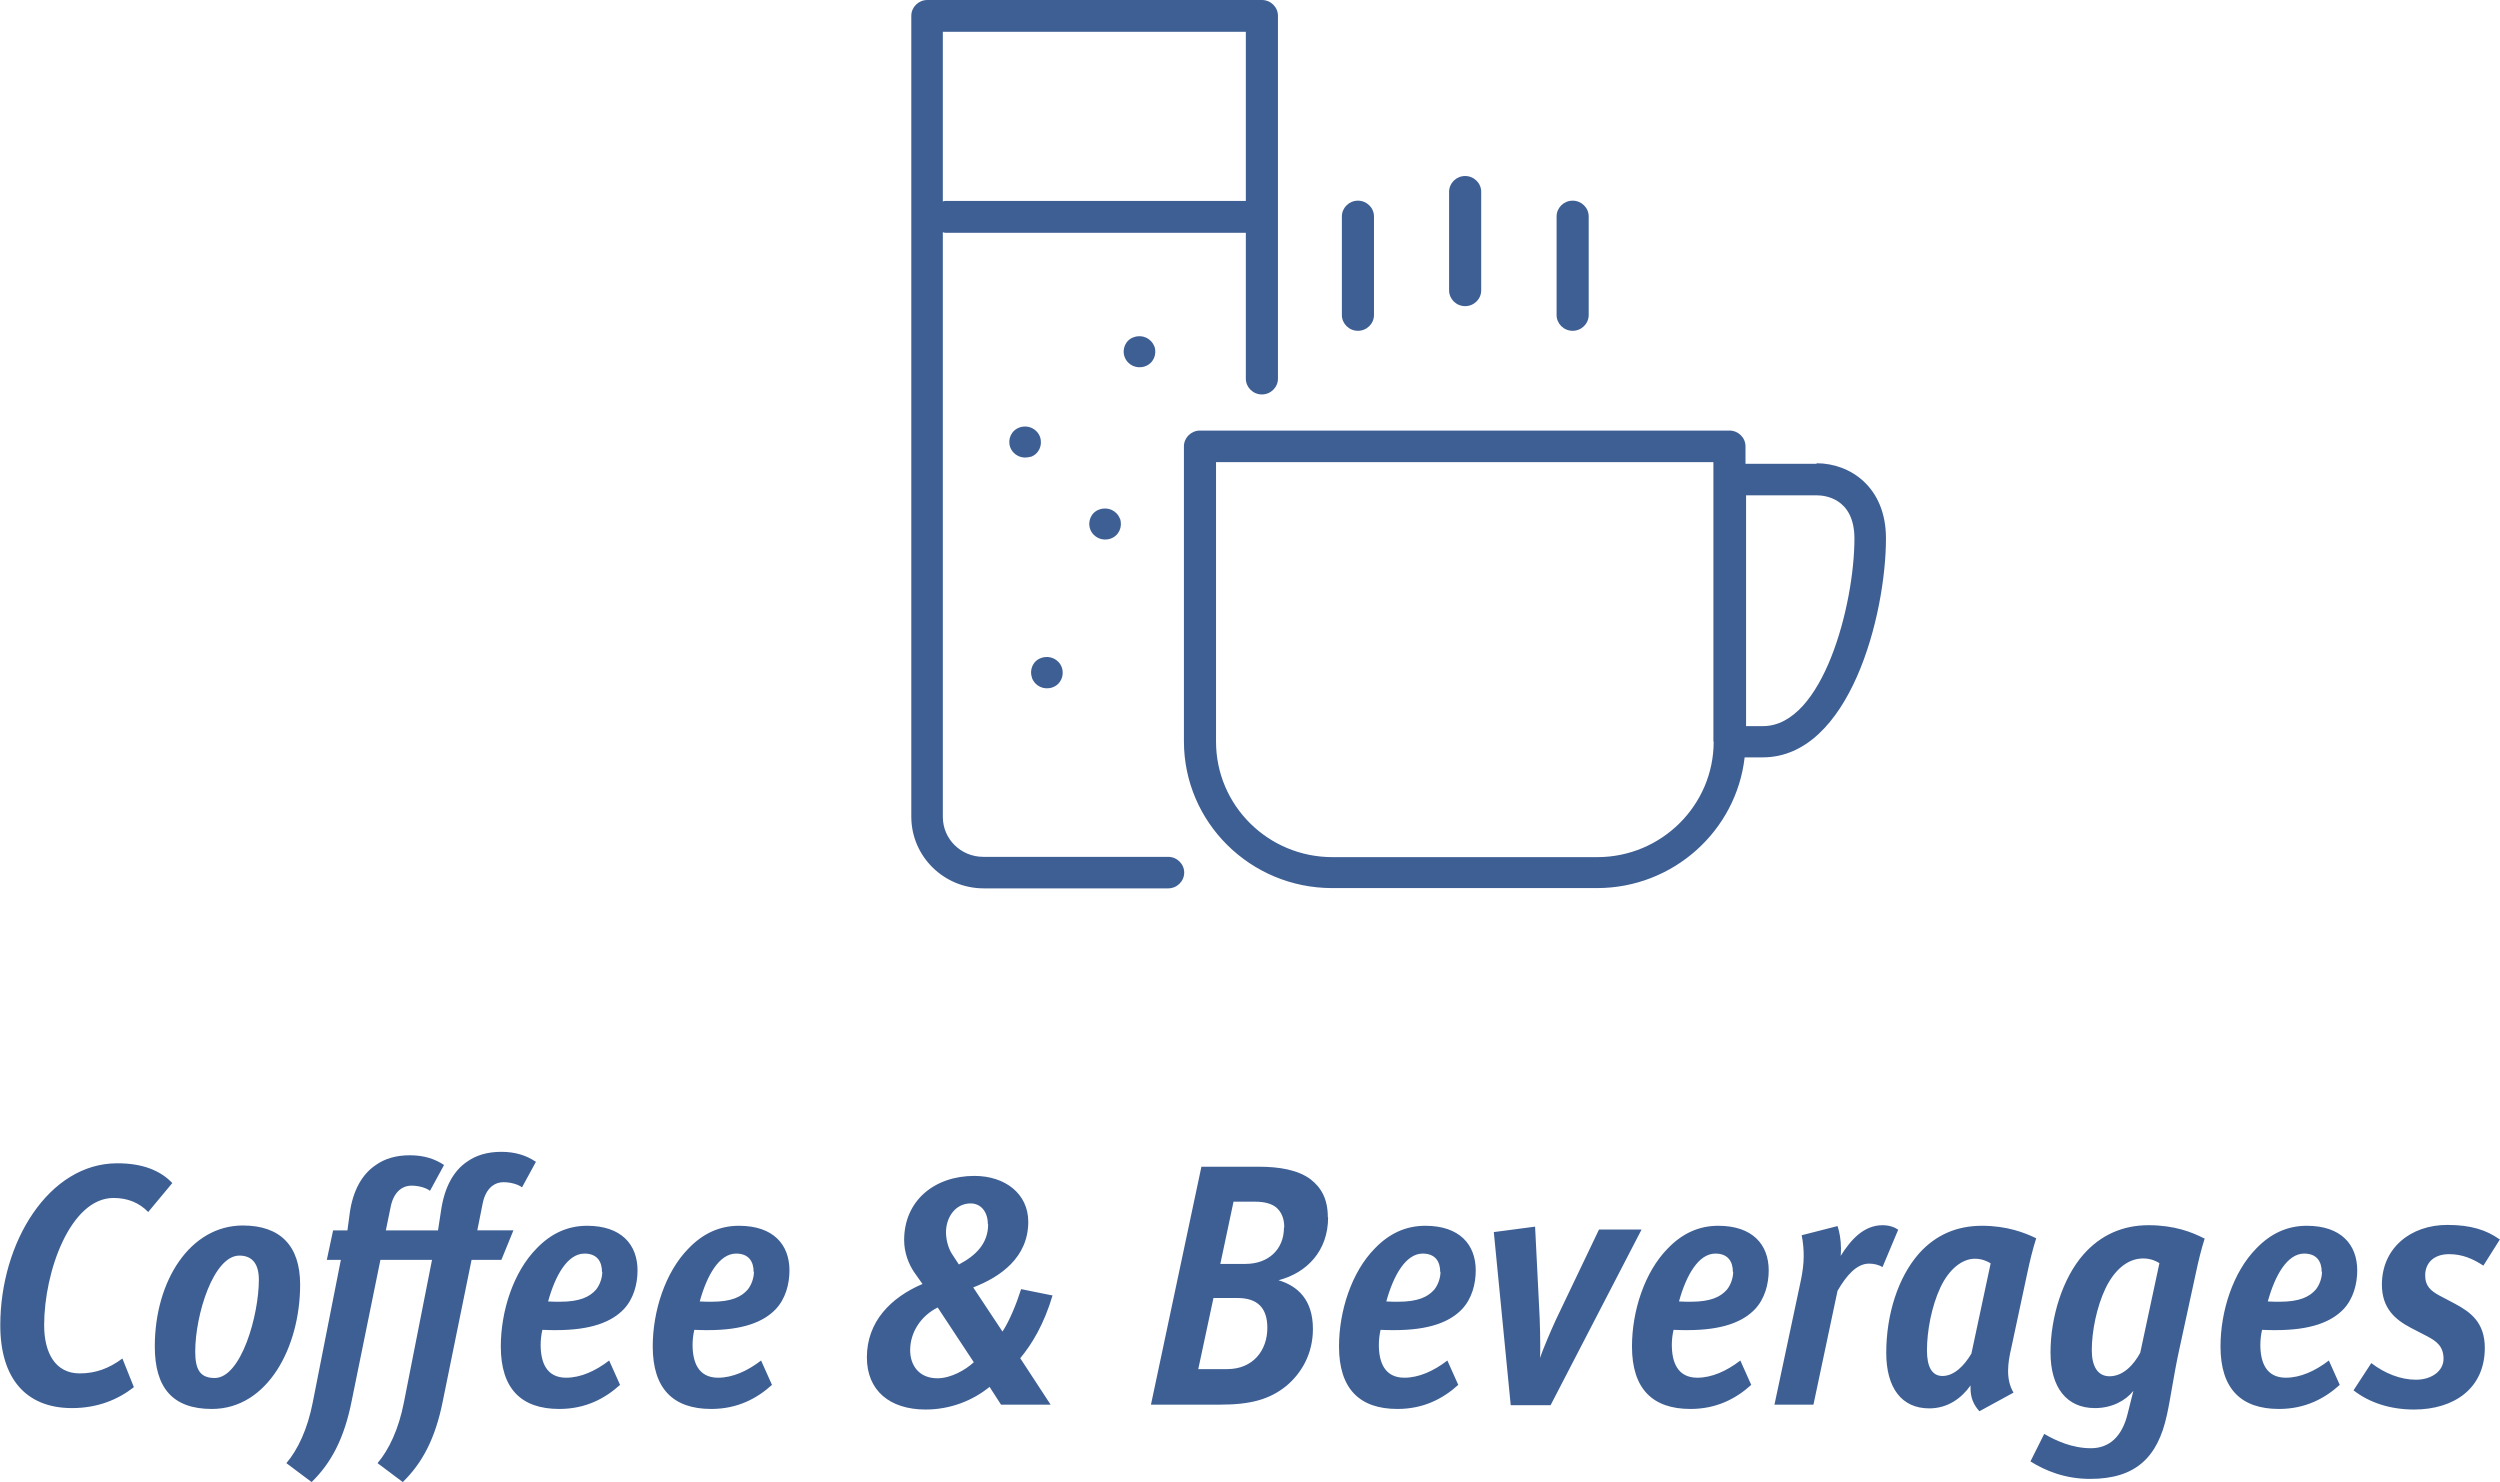
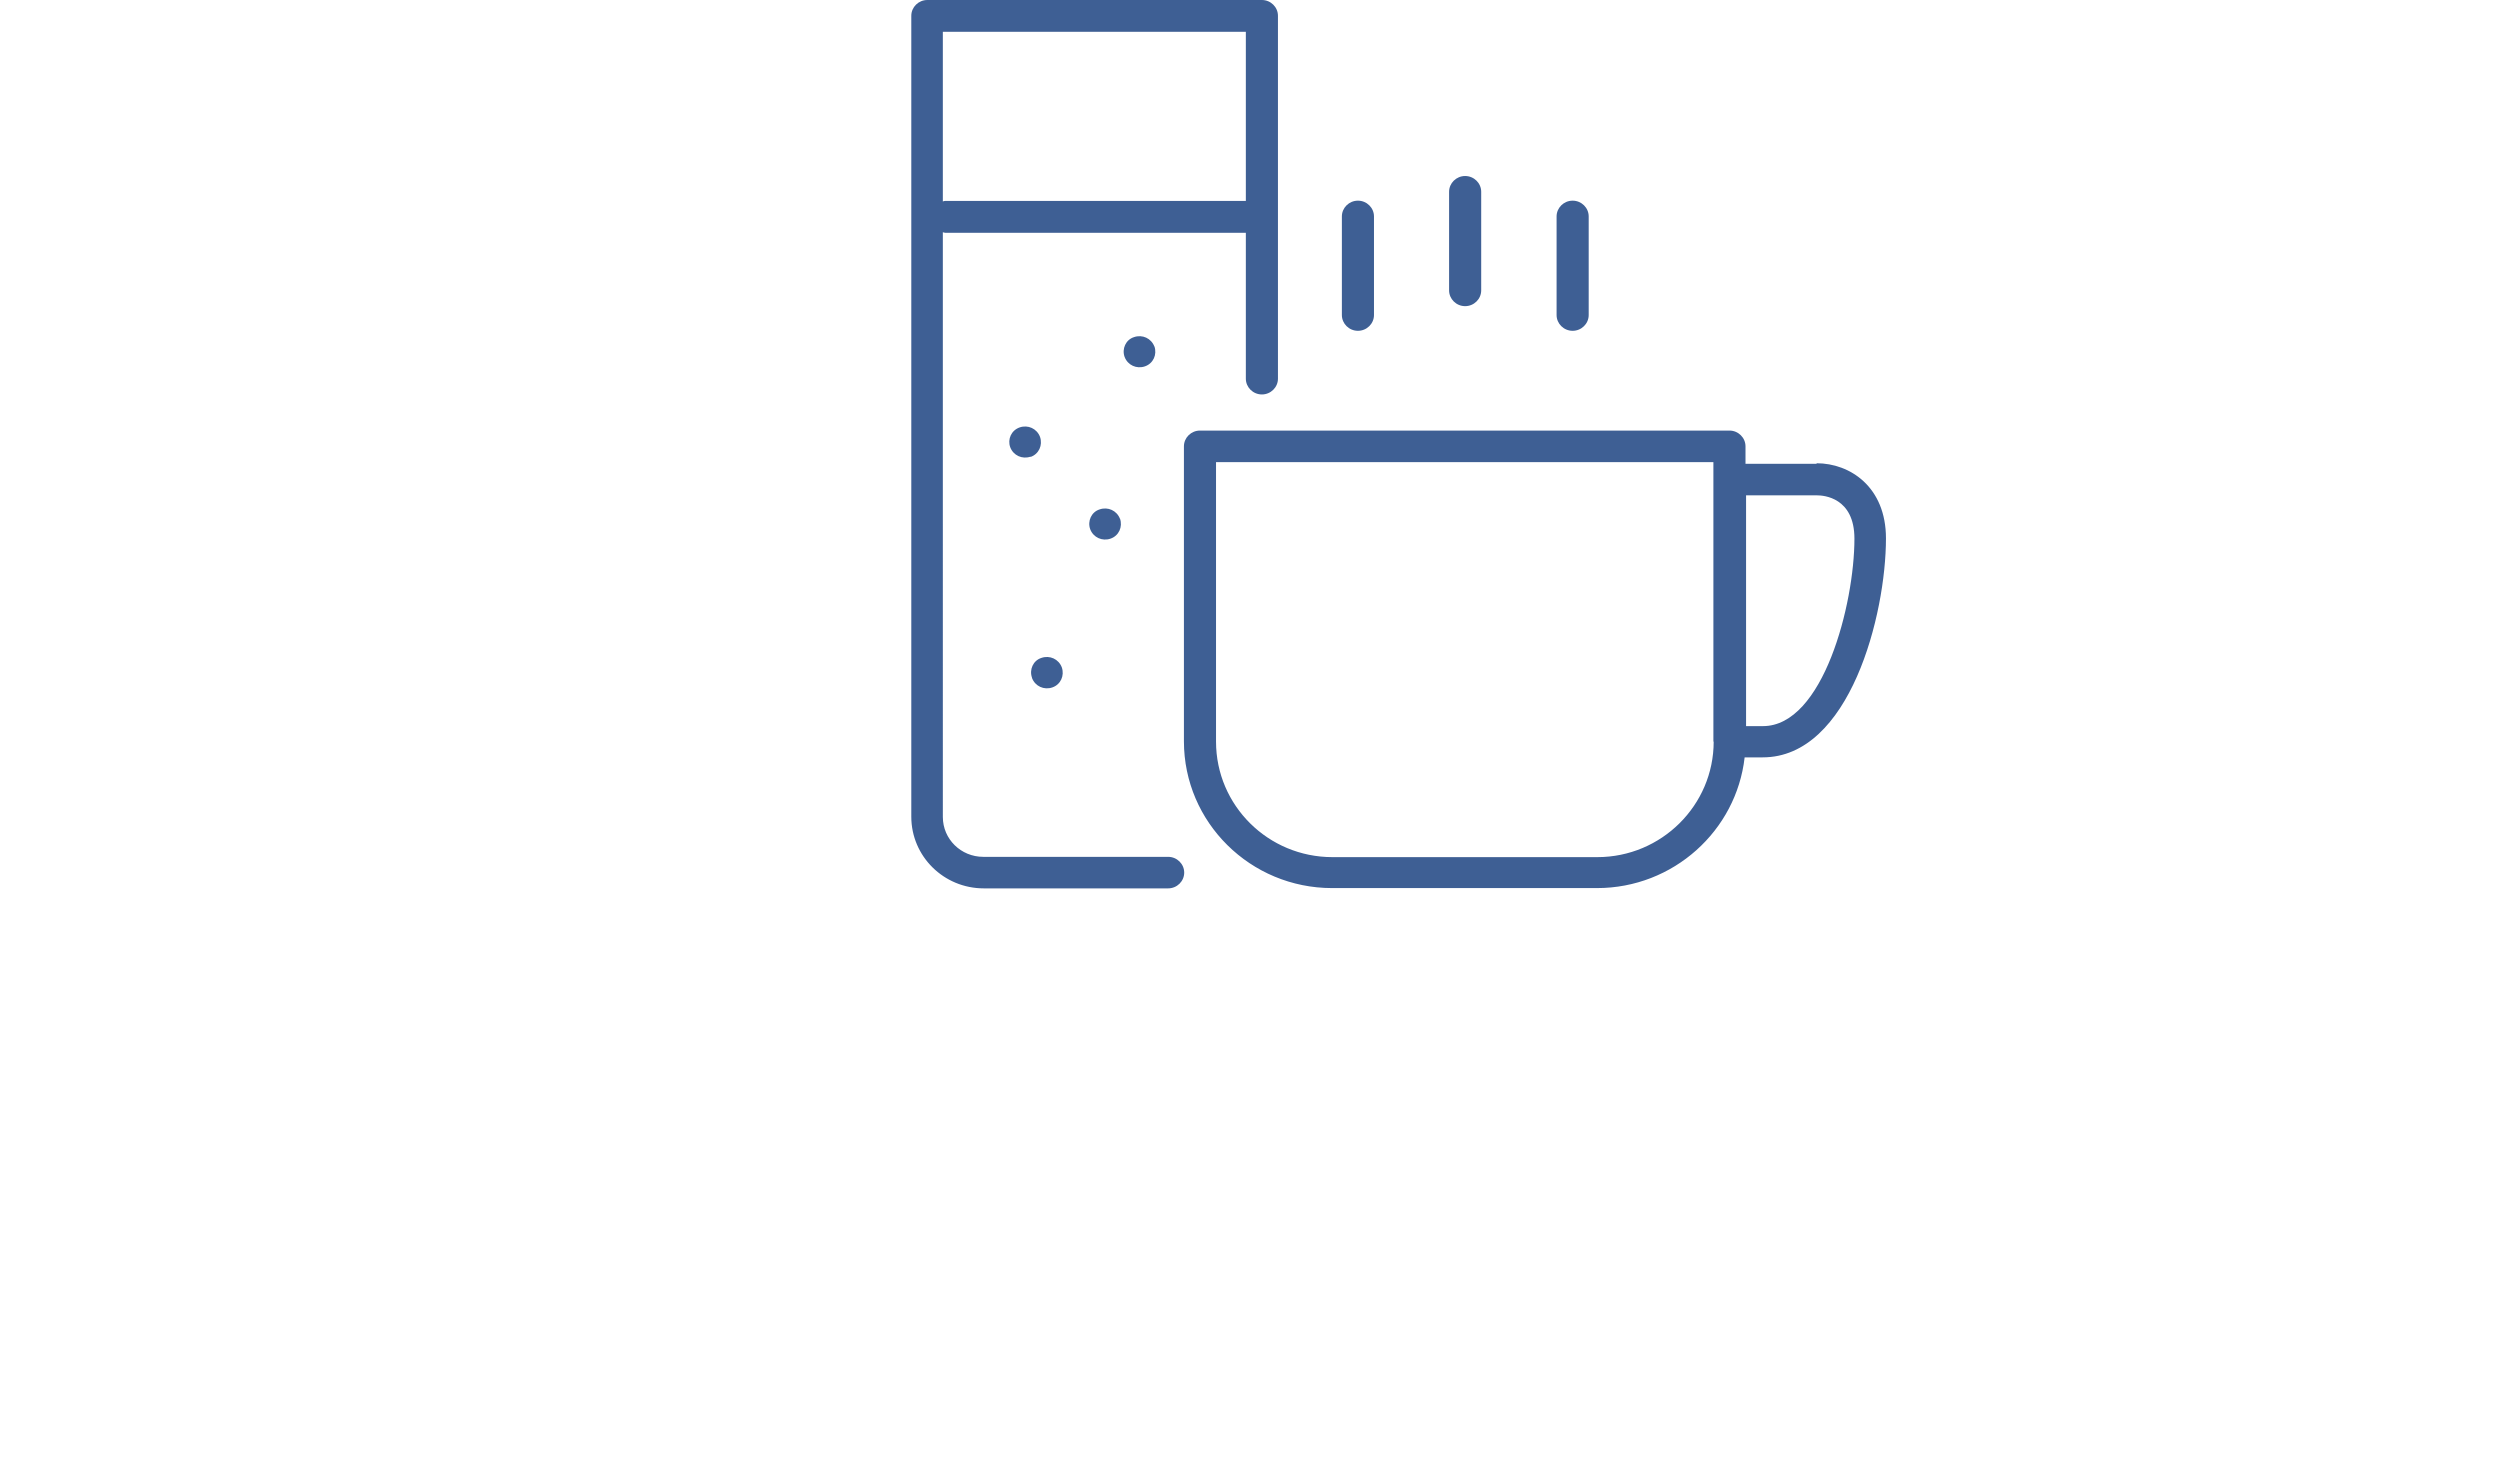
<svg xmlns="http://www.w3.org/2000/svg" id="Layer_2" data-name="Layer 2" viewBox="0 0 87.21 51.7">
  <defs>
    <style>
      .cls-1 {
        fill: #3e5f94;
      }
    </style>
  </defs>
  <g id="Layer_1-2" data-name="Layer 1">
    <path class="cls-1" d="M36,23.64c-.1-.28.04-.6.33-.69.29-.1.6.04.71.33.1.29-.04.6-.33.7-.29.1-.6-.04-.71-.33h0ZM39.07,18.09c.1.29-.04.6-.33.7s-.6-.04-.71-.33c-.1-.28.04-.6.33-.69.29-.1.6.04.71.33h0ZM40.27,12.08c.1.29-.04.6-.33.7-.29.1-.6-.04-.71-.33-.1-.28.04-.6.33-.69.29-.1.6.04.71.33h0ZM35.95,15.93c-.29.1-.6-.04-.71-.33-.1-.28.04-.59.33-.69.29-.1.6.04.71.33.1.29-.04.6-.33.7h0ZM43.46,1.11v5.9h-10.49s-.05,0-.08.02V1.11h10.56ZM40.73,29.89h-6.43c-.78,0-1.41-.62-1.41-1.39V8.1s.05.02.08.02h10.49v5.09c0,.3.25.55.56.55s.56-.25.56-.55V.55c0-.3-.25-.55-.56-.55h-11.67c-.31,0-.56.25-.56.55v27.94c0,1.38,1.13,2.5,2.53,2.5h6.43c.31,0,.56-.25.56-.55s-.25-.55-.56-.55h0ZM54.3,10.99v-3.44c0-.3.25-.55.56-.55s.56.25.56.55v3.44c0,.3-.25.55-.56.55s-.56-.25-.56-.55ZM50.55,10.13v-3.44c0-.3.25-.55.56-.55s.56.25.56.55v3.44c0,.3-.25.55-.56.55s-.56-.25-.56-.55ZM46.81,10.99v-3.44c0-.3.25-.55.56-.55s.56.25.56.55v3.44c0,.3-.25.55-.56.55s-.56-.25-.56-.55ZM61.5,25.33h-.59v-8.05h2.48c.22,0,1.3.07,1.3,1.51,0,2.28-1.09,6.54-3.19,6.54ZM59.78,25.87c0,2.22-1.82,4.03-4.06,4.03h-9.24c-2.24,0-4.06-1.8-4.06-4.03v-9.75h17.35v9.75h0ZM63.37,16.18h-2.48v-.61c0-.3-.25-.55-.56-.55h-18.47c-.31,0-.56.25-.56.55v10.29c0,2.83,2.32,5.12,5.17,5.12h9.24c2.66,0,4.86-2,5.15-4.56h.63c3.04,0,4.3-4.98,4.3-7.64,0-1.8-1.26-2.62-2.42-2.62h0Z" />
-     <path class="cls-1" d="M87.21,43.23l-.58.92c-.37-.24-.73-.4-1.2-.4-.52,0-.83.3-.83.74,0,.38.2.54.49.7l.55.29c.54.29,1.04.65,1.04,1.54,0,1.42-1.08,2.15-2.47,2.15-.83,0-1.56-.24-2.11-.67l.62-.95c.47.36,1.02.58,1.56.58s.96-.3.96-.73-.24-.61-.56-.78l-.58-.3c-.55-.29-1.01-.68-1.01-1.51,0-1.27,1-2.08,2.28-2.08.83,0,1.37.18,1.82.5ZM80.99,44.37c0-.36-.17-.64-.61-.64-.59,0-1.02.76-1.27,1.67.14.01.31.01.41.01.7,0,1.04-.17,1.26-.42.14-.17.22-.42.22-.62ZM82.23,44.31c0,.49-.14,1-.48,1.36-.42.44-1.13.73-2.36.73-.11,0-.31,0-.48-.01-.04.17-.06.36-.06.52,0,.61.2,1.15.89,1.15.5,0,1.02-.23,1.5-.6l.38.85c-.53.48-1.21.84-2.12.84-1.32,0-2.04-.7-2.04-2.18,0-1.22.43-2.59,1.25-3.42.5-.52,1.08-.79,1.76-.79,1.19,0,1.76.65,1.76,1.56ZM75.34,44.07c-.11-.07-.3-.17-.58-.17-.54,0-1,.4-1.31,1.04-.31.65-.48,1.5-.48,2.16,0,.54.19.91.62.91.48,0,.85-.41,1.07-.82l.67-3.13ZM76.91,43.2c-.12.37-.23.83-.31,1.21l-.59,2.72c-.18.83-.3,1.7-.42,2.23-.32,1.49-1.1,2.23-2.68,2.23-.88,0-1.57-.29-2.08-.61l.48-.96c.41.24.98.5,1.63.5s1.09-.42,1.28-1.2l.2-.8c-.28.35-.76.6-1.34.6-.98,0-1.55-.71-1.55-1.94s.42-2.59,1.15-3.42c.6-.68,1.37-1.02,2.27-1.02s1.51.24,1.94.46ZM69.44,44.07c-.11-.07-.3-.16-.55-.16-.44,0-.9.36-1.2,1-.31.66-.47,1.52-.47,2.2,0,.56.17.89.54.89.41,0,.76-.36,1.01-.78l.67-3.14ZM71.03,43.2c-.12.37-.23.83-.31,1.21l-.56,2.62c-.06.25-.11.53-.11.79s.05.53.19.76l-1.19.65c-.22-.24-.31-.5-.31-.8v-.1c-.31.44-.79.8-1.44.8-.96,0-1.5-.71-1.5-1.94,0-1.33.41-2.63,1.14-3.46.59-.66,1.33-.97,2.2-.97s1.49.24,1.9.44ZM66.22,42.89l-.55,1.31c-.12-.07-.28-.12-.47-.12-.44,0-.8.43-1.1.95l-.84,3.97h-1.36l.92-4.33c.06-.29.1-.58.1-.85,0-.24-.02-.48-.07-.73l1.25-.32c.07.2.12.49.12.78,0,.1,0,.18-.01.26.34-.54.79-1.07,1.46-1.07.25,0,.44.08.55.16ZM60.45,44.37c0-.36-.17-.64-.61-.64-.59,0-1.02.76-1.27,1.67.14.01.31.01.41.01.7,0,1.04-.17,1.26-.42.14-.17.22-.42.22-.62ZM61.7,44.31c0,.49-.14,1-.48,1.36-.42.44-1.13.73-2.36.73-.11,0-.31,0-.48-.01-.04.17-.06.36-.06.52,0,.61.2,1.15.89,1.15.5,0,1.02-.23,1.5-.6l.38.85c-.53.48-1.21.84-2.12.84-1.32,0-2.04-.7-2.04-2.18,0-1.22.43-2.59,1.25-3.42.5-.52,1.08-.79,1.76-.79,1.19,0,1.76.65,1.76,1.56ZM57.26,42.9l-3.17,6.12h-1.39l-.59-6.04,1.44-.19.16,3.19c.01.31.02.66.02.95,0,.18,0,.34-.01.44.11-.31.34-.86.55-1.32l1.51-3.16h1.48ZM50.24,44.37c0-.36-.17-.64-.61-.64-.59,0-1.02.76-1.27,1.67.14.01.31.01.41.01.7,0,1.04-.17,1.26-.42.14-.17.22-.42.22-.62ZM51.48,44.31c0,.49-.14,1-.48,1.36-.42.44-1.13.73-2.36.73-.11,0-.31,0-.48-.01-.04.17-.06.36-.06.52,0,.61.2,1.15.89,1.15.5,0,1.02-.23,1.5-.6l.38.85c-.53.48-1.21.84-2.12.84-1.32,0-2.04-.7-2.04-2.18,0-1.22.43-2.59,1.25-3.42.5-.52,1.08-.79,1.76-.79,1.19,0,1.76.65,1.76,1.56ZM44.8,42.82c0-.34-.11-.55-.28-.7-.17-.14-.44-.2-.72-.2h-.77l-.46,2.17h.88c.78,0,1.34-.49,1.34-1.27ZM44.21,46.32c0-.71-.36-1.04-1.04-1.04h-.84l-.53,2.48h1.01c.9,0,1.4-.65,1.4-1.44ZM46.33,42.46c0,1.18-.74,1.94-1.73,2.2.67.2,1.2.68,1.2,1.7,0,.88-.41,1.55-.92,1.98-.6.49-1.28.66-2.33.66h-2.4l1.76-8.3h2c.72,0,1.37.11,1.81.44.36.28.6.67.6,1.32ZM34.46,42.7c0-.41-.23-.72-.6-.72-.53,0-.86.48-.86,1.01,0,.23.07.55.22.77l.23.35c.59-.31,1.02-.73,1.02-1.4ZM33.97,47.52l-1.26-1.91c-.58.29-.96.86-.96,1.49,0,.53.31.98.95.98.47,0,.98-.29,1.27-.56ZM36.72,45.18c-.3,1.02-.73,1.72-1.13,2.2l1.06,1.62h-1.73l-.4-.62c-.59.48-1.37.79-2.23.79-1.25,0-2.05-.66-2.05-1.82,0-1.25.84-2.09,1.94-2.56l-.29-.41c-.19-.28-.35-.68-.35-1.12,0-1.38,1.06-2.24,2.45-2.24,1.07,0,1.88.62,1.88,1.6,0,1.24-.96,1.92-1.92,2.29l1.02,1.54c.24-.36.49-.97.65-1.48l1.09.22ZM26.29,44.37c0-.36-.17-.64-.61-.64-.59,0-1.02.76-1.27,1.67.14.01.31.01.41.01.7,0,1.04-.17,1.26-.42.14-.17.22-.42.22-.62ZM27.54,44.31c0,.49-.14,1-.48,1.36-.42.44-1.13.73-2.36.73-.11,0-.31,0-.48-.01-.04.17-.06.36-.06.52,0,.61.2,1.15.89,1.15.5,0,1.02-.23,1.5-.6l.38.85c-.53.48-1.21.84-2.12.84-1.32,0-2.04-.7-2.04-2.18,0-1.22.43-2.59,1.25-3.42.5-.52,1.08-.79,1.76-.79,1.19,0,1.76.65,1.76,1.56ZM21,44.37c0-.36-.17-.64-.61-.64-.59,0-1.02.76-1.27,1.67.14.01.31.01.41.01.7,0,1.04-.17,1.26-.42.14-.17.22-.42.22-.62ZM22.24,44.31c0,.49-.14,1-.48,1.36-.42.44-1.13.73-2.36.73-.11,0-.31,0-.48-.01-.04.17-.06.36-.06.52,0,.61.2,1.15.89,1.15.5,0,1.02-.23,1.5-.6l.38.85c-.53.48-1.21.84-2.12.84-1.32,0-2.04-.7-2.04-2.18,0-1.22.43-2.59,1.25-3.42.5-.52,1.08-.79,1.76-.79,1.19,0,1.76.65,1.76,1.56ZM18.7,40.52l-.49.9c-.14-.11-.41-.18-.64-.18-.38,0-.65.28-.74.78l-.18.9h1.26l-.42,1.03h-1.04l-1,4.91c-.26,1.32-.72,2.18-1.4,2.84l-.88-.66c.4-.47.74-1.19.92-2.12l.98-4.97h-1.8l-1,4.91c-.26,1.32-.72,2.18-1.4,2.84l-.88-.66c.4-.47.74-1.19.92-2.12l.98-4.97h-.49l.22-1.03h.5l.08-.6c.11-.79.43-1.36.91-1.68.31-.22.7-.34,1.19-.34s.88.13,1.19.34l-.49.9c-.14-.11-.41-.18-.64-.18-.38,0-.65.28-.74.78l-.16.78h1.82l.11-.72c.12-.79.43-1.36.91-1.68.31-.22.7-.34,1.19-.34s.88.13,1.19.34ZM9.03,44.64c0-.55-.23-.84-.68-.84-.9,0-1.54,2.06-1.54,3.35,0,.64.18.92.68.92.92,0,1.54-2.18,1.54-3.43ZM10.47,44.81c0,2.18-1.13,4.34-3.08,4.34-1.36,0-1.99-.73-1.99-2.18,0-2.3,1.24-4.22,3.07-4.22,1.3,0,2,.7,2,2.06ZM6.01,41.27l-.84,1.01c-.31-.32-.71-.49-1.21-.49-1.5,0-2.42,2.56-2.42,4.44,0,.95.38,1.68,1.24,1.68.55,0,1.02-.17,1.49-.52l.4,1c-.55.43-1.26.73-2.16.73-1.6,0-2.5-1.03-2.5-2.89,0-2.89,1.69-5.65,4.08-5.65.88,0,1.51.25,1.93.7Z" />
  </g>
</svg>